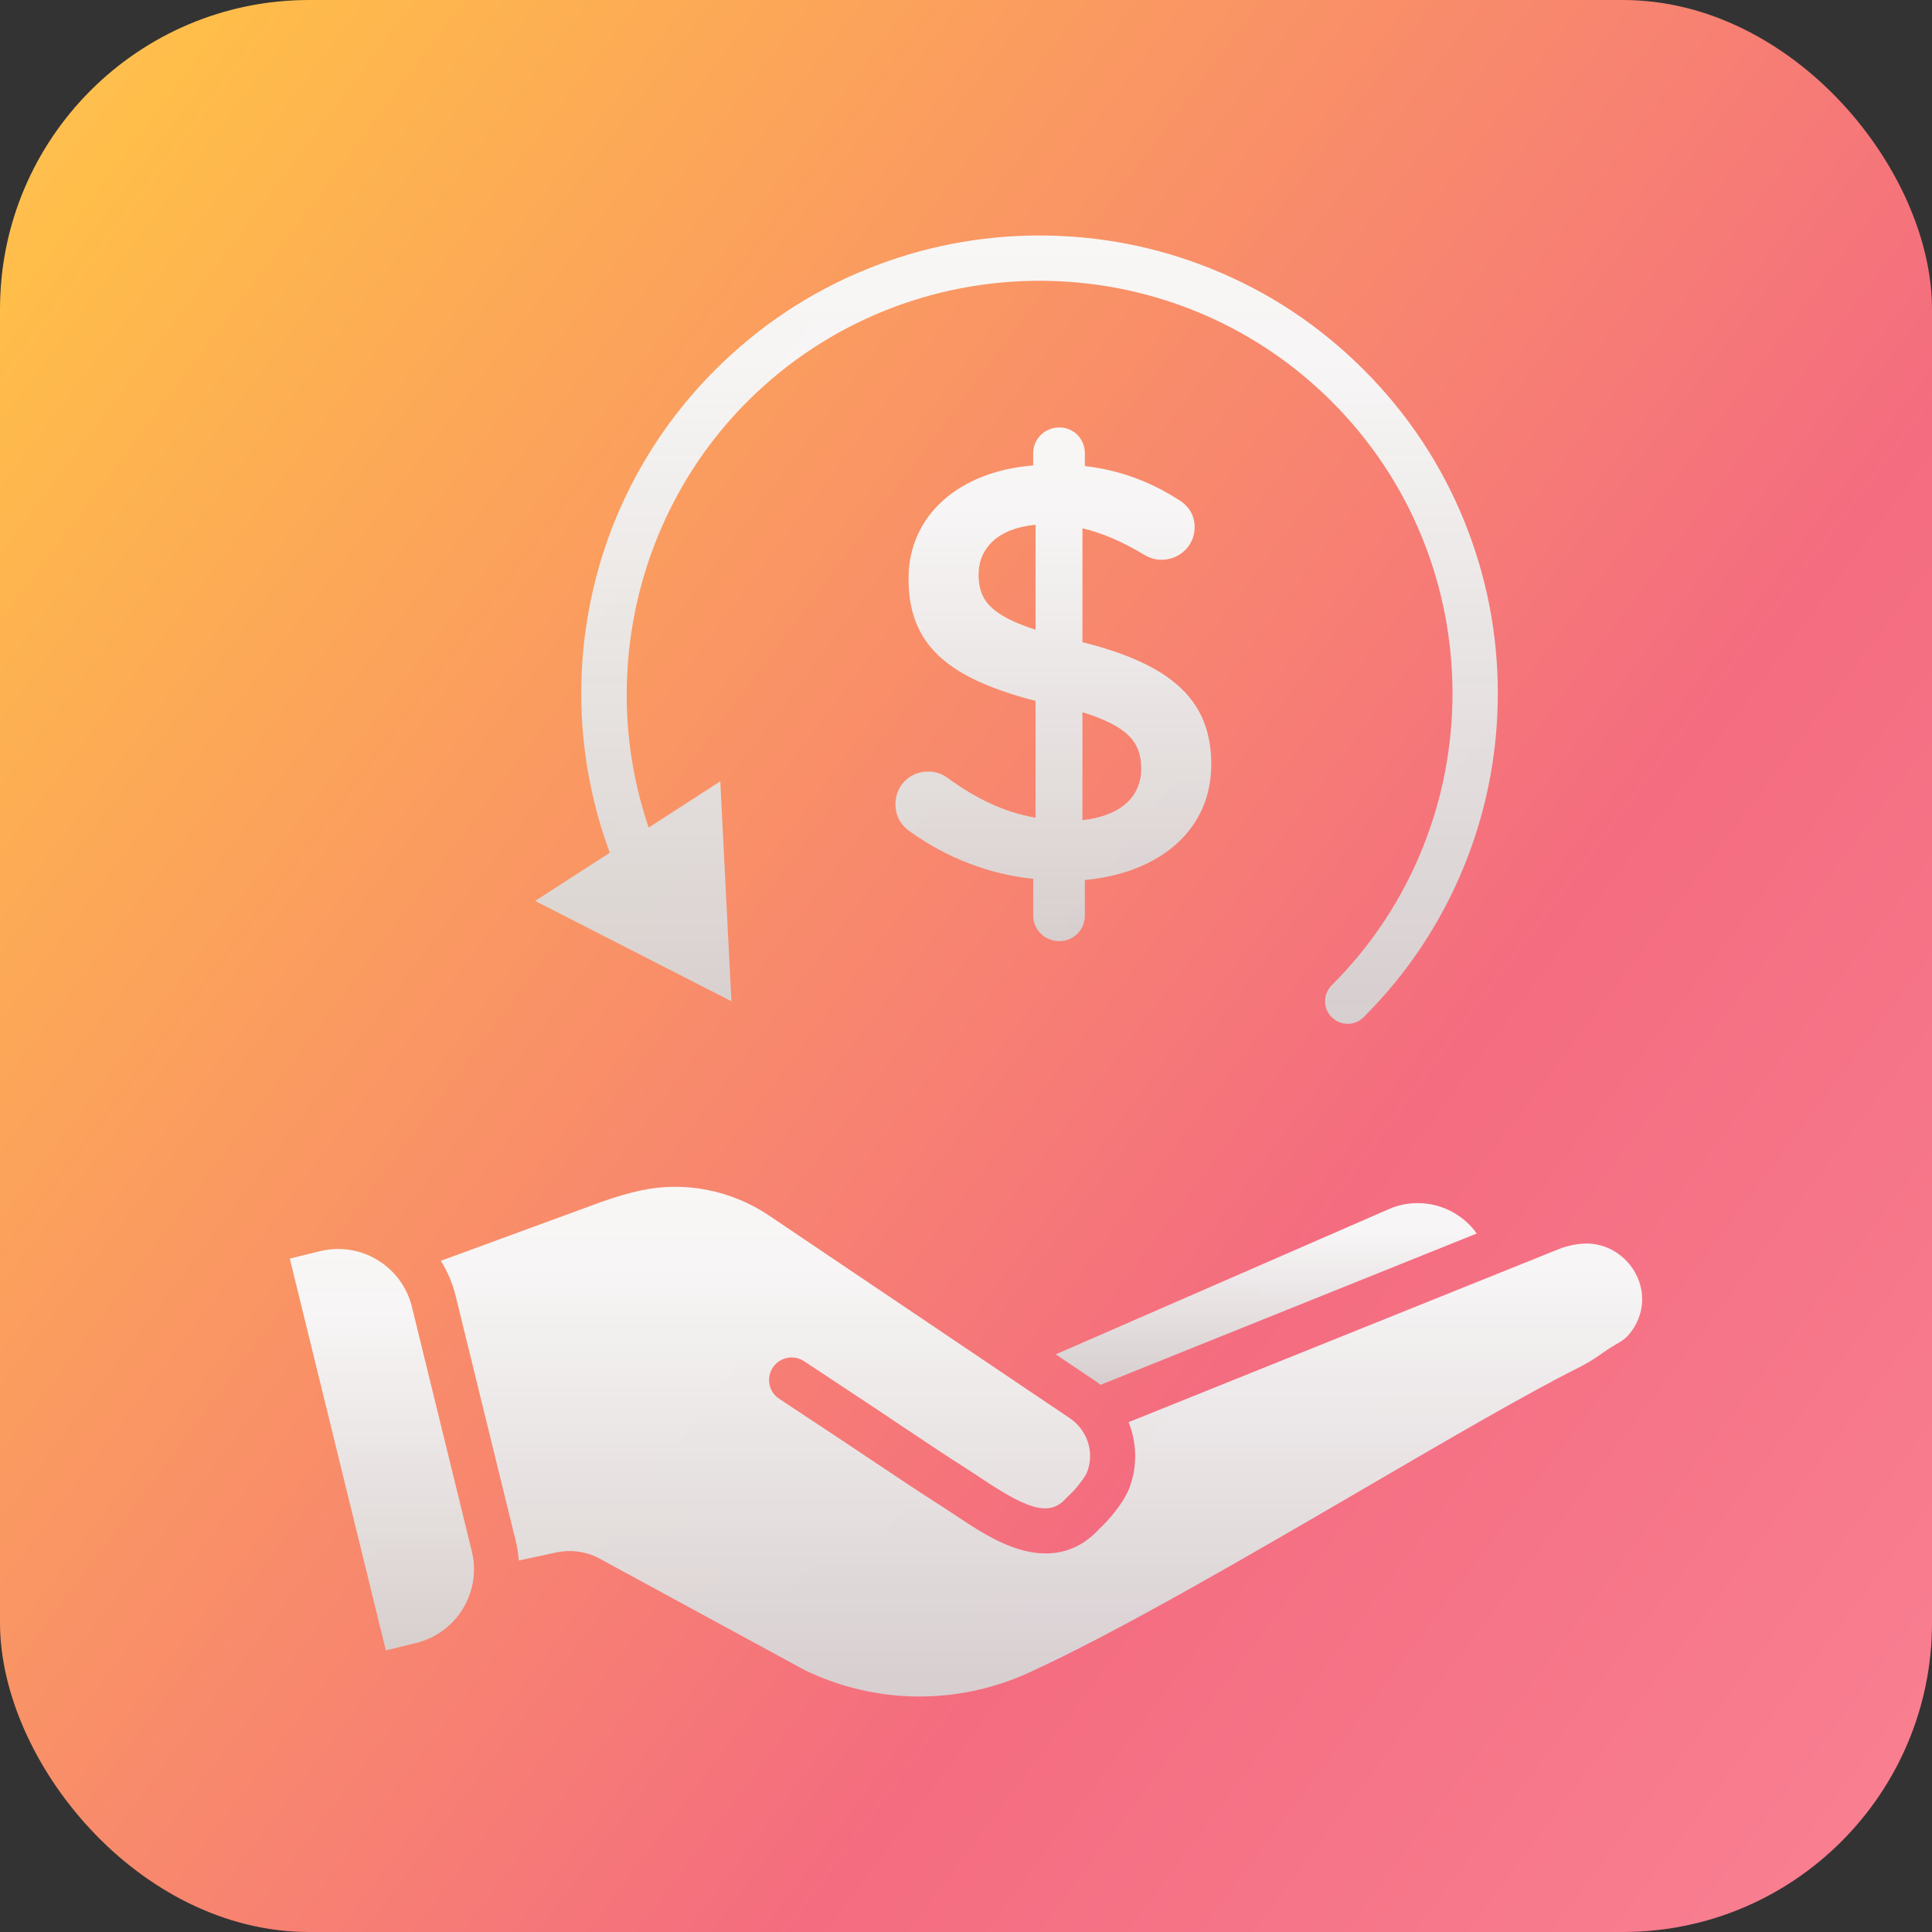
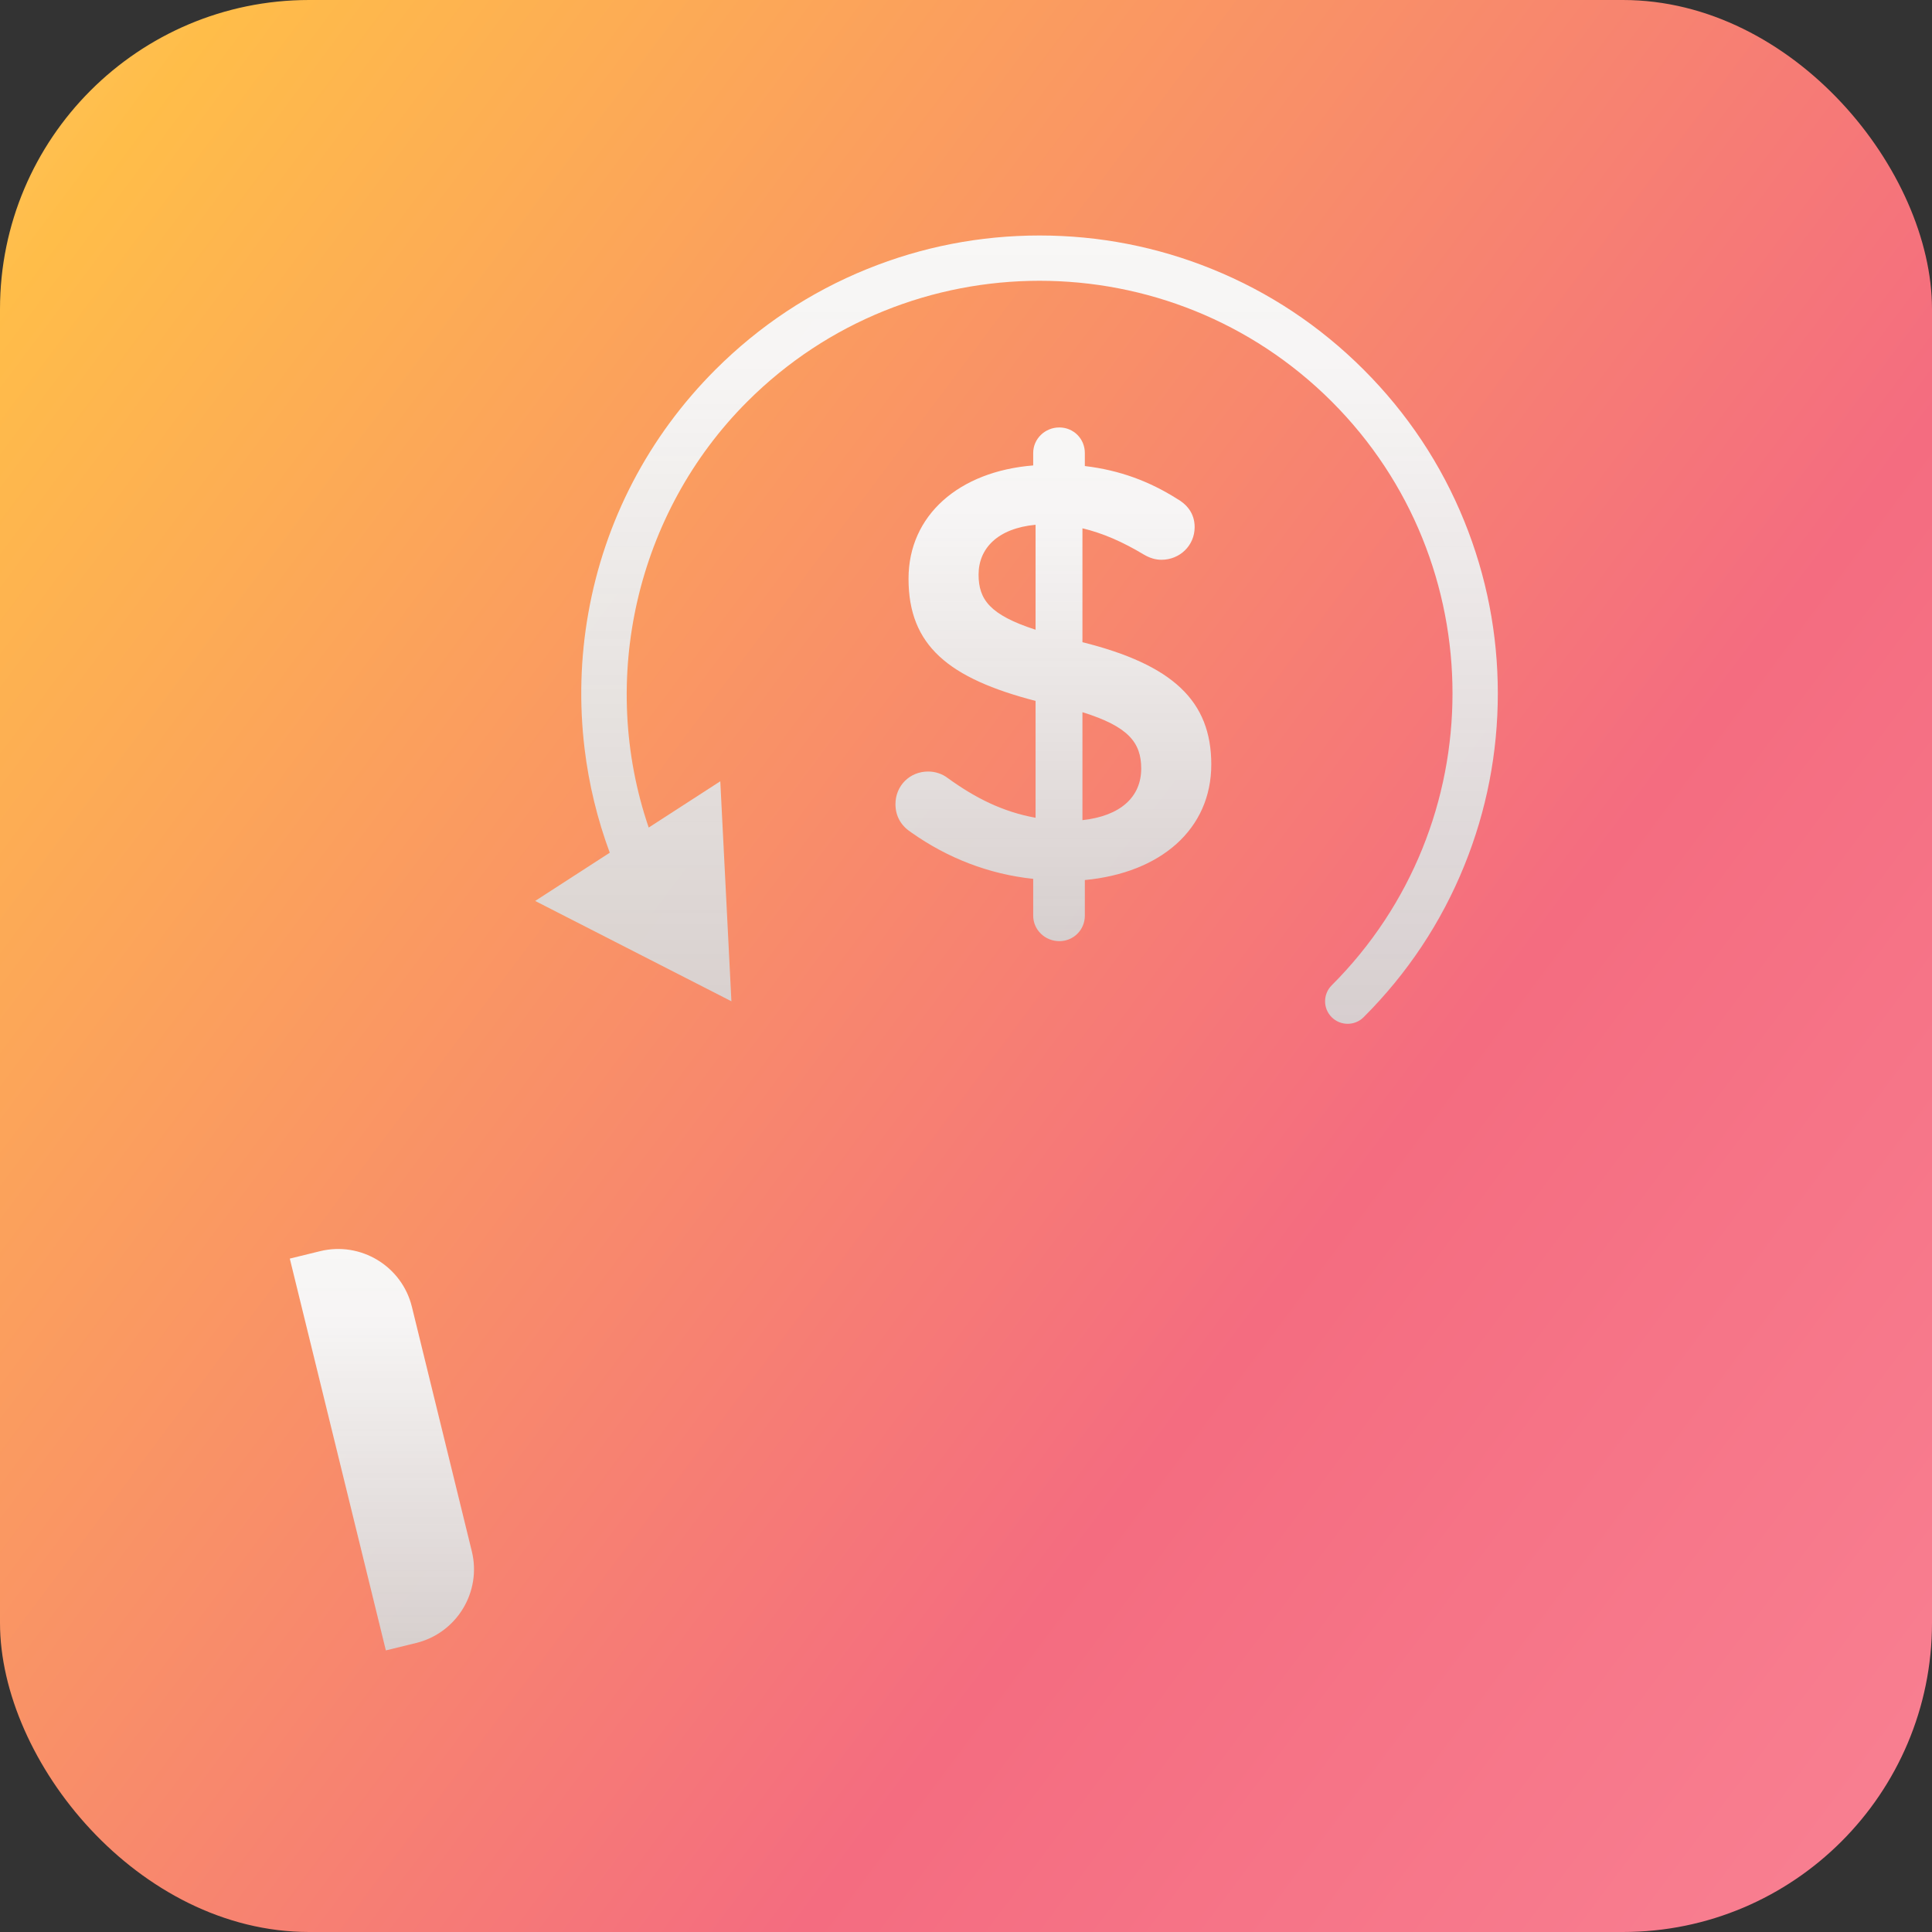
<svg xmlns="http://www.w3.org/2000/svg" width="100" height="100" viewBox="0 0 100 100" fill="none">
  <rect x="0" y="0" width="100" height="100" fill="#333333" stroke="none" />
  <rect width="100" height="100" rx="16" fill="url(#paint0_linear_10220_95290)" />
  <path d="M56.027 33.24V27.346C57.072 27.591 58.117 28.051 59.193 28.697C59.5 28.881 59.807 28.974 60.115 28.974C61.067 28.974 61.835 28.237 61.835 27.284C61.835 26.548 61.405 26.087 60.913 25.811C59.5 24.92 57.964 24.337 56.151 24.122V23.446C56.151 22.709 55.567 22.125 54.83 22.125C54.092 22.125 53.478 22.709 53.478 23.446V24.091C49.637 24.398 47.025 26.67 47.025 29.955C47.025 33.425 49.114 35.113 53.601 36.279V42.328C51.91 42.021 50.497 41.315 49.053 40.271C48.777 40.056 48.408 39.934 48.04 39.934C47.087 39.934 46.349 40.67 46.349 41.622C46.349 42.267 46.656 42.758 47.179 43.095C49.053 44.416 51.174 45.244 53.478 45.49V47.394C53.478 48.13 54.092 48.714 54.83 48.714C55.567 48.714 56.151 48.13 56.151 47.394V45.551C60.053 45.183 62.696 42.942 62.696 39.565C62.695 36.279 60.698 34.407 56.027 33.24ZM53.601 32.595C51.234 31.828 50.651 31.03 50.651 29.741C50.651 28.39 51.634 27.346 53.601 27.162V32.595ZM56.027 42.451V36.863C58.394 37.6 59.069 38.429 59.069 39.779C59.069 41.253 57.994 42.236 56.027 42.451Z" fill="url(#paint1_linear_10220_95290)" />
-   <path d="M76.436 63.846L56.963 71.679C56.868 71.603 56.769 71.53 56.666 71.462L54.646 70.101L71.899 62.578C73.531 61.876 75.422 62.422 76.436 63.846Z" fill="url(#paint2_linear_10220_95290)" />
-   <path d="M84.506 68.821C84.315 69.103 84.097 69.318 83.855 69.457C83.516 69.653 83.241 69.826 82.987 70.005L82.837 70.111C82.468 70.371 82.077 70.604 81.676 70.804C79.069 72.109 75.021 74.469 70.735 76.968C64.732 80.468 57.928 84.436 53.285 86.564C49.576 88.265 45.343 88.224 41.667 86.452L30.958 80.632C30.942 80.623 30.926 80.615 30.91 80.607C30.259 80.292 29.51 80.201 28.802 80.353L26.853 80.772C26.828 80.429 26.774 80.084 26.689 79.739L23.587 67.084C23.424 66.421 23.16 65.809 22.816 65.259L31.13 62.211C31.891 61.941 32.566 61.745 33.195 61.612C35.454 61.132 37.862 61.607 39.801 62.913L51.573 70.845C51.577 70.848 51.581 70.85 51.584 70.853L55.361 73.397C55.525 73.508 55.671 73.635 55.799 73.775C55.818 73.798 55.838 73.821 55.859 73.842C56.406 74.486 56.579 75.374 56.273 76.185C56.174 76.445 55.691 77.09 55.289 77.441C55.25 77.475 55.213 77.513 55.178 77.552C54.29 78.57 53.046 78.024 50.762 76.499C50.526 76.342 50.304 76.193 50.089 76.057C48.929 75.32 47.763 74.538 46.633 73.782C46.065 73.4 45.477 73.007 44.896 72.622L41.618 70.455C41.081 70.099 40.356 70.247 40.001 70.784C39.644 71.322 39.792 72.046 40.33 72.401L43.607 74.568C44.183 74.949 44.768 75.34 45.334 75.72C46.474 76.484 47.653 77.274 48.837 78.026C49.03 78.149 49.242 78.29 49.466 78.44C50.401 79.064 51.565 79.84 52.782 80.199C53.271 80.343 53.72 80.406 54.128 80.406C55.423 80.406 56.319 79.775 56.889 79.143C57.363 78.712 58.157 77.804 58.459 77.009C58.831 76.025 58.856 74.927 58.526 73.92C58.493 73.816 58.454 73.713 58.412 73.612L80.571 64.698C80.579 64.694 80.588 64.691 80.597 64.687C80.934 64.542 81.309 64.442 81.71 64.39C83.083 64.213 84.084 64.976 84.562 65.748C85.165 66.725 85.144 67.874 84.506 68.821Z" fill="url(#paint3_linear_10220_95290)" />
  <path d="M21.541 85.04L19.972 85.424L15 65.145L16.57 64.76C18.673 64.245 20.804 65.537 21.319 67.638L24.421 80.294C24.937 82.395 23.645 84.524 21.541 85.04Z" fill="url(#paint4_linear_10220_95290)" />
  <path d="M37.858 51.826L37.282 40.439L33.577 42.834C30.969 35.203 32.912 26.549 38.684 20.782C47.022 12.45 60.589 12.45 68.928 20.782C77.266 29.113 77.266 42.669 68.928 51.001C68.472 51.457 68.472 52.196 68.928 52.651C69.156 52.879 69.455 52.992 69.754 52.992C70.053 52.992 70.351 52.879 70.58 52.651C72.844 50.389 74.598 47.751 75.79 44.81C76.943 41.97 77.527 38.969 77.527 35.891C77.527 32.813 76.943 29.813 75.79 26.972C74.597 24.031 72.844 21.394 70.58 19.131C68.316 16.868 65.676 15.116 62.732 13.925C59.89 12.773 56.887 12.189 53.806 12.189C50.726 12.189 47.724 12.773 44.881 13.925C41.937 15.117 39.297 16.869 37.033 19.131C33.572 22.589 31.295 26.952 30.448 31.751C30.04 34.061 29.976 36.414 30.257 38.746C30.48 40.594 30.919 42.401 31.561 44.136L27.7 46.633L37.858 51.826Z" fill="url(#paint5_linear_10220_95290)" />
  <defs>
    <linearGradient id="paint0_linear_10220_95290" x1="-43.158" y1="-17.895" x2="147.368" y2="124.737" gradientUnits="userSpaceOnUse">
      <stop stop-color="#FFE4B6" />
      <stop offset="0.23" stop-color="#FFBD49" />
      <stop offset="0.581" stop-color="#F46C80" />
      <stop offset="1" stop-color="#FF99A8" />
    </linearGradient>
    <linearGradient id="paint1_linear_10220_95290" x1="54.522" y1="2.96" x2="54.522" y2="60.416" gradientUnits="userSpaceOnUse">
      <stop stop-color="white" />
      <stop offset="0.418" stop-color="#F6F6F6" stop-opacity="0.985" />
      <stop offset="1" stop-color="#C3C3C3" stop-opacity="0.9" />
    </linearGradient>
    <linearGradient id="paint2_linear_10220_95290" x1="65.541" y1="55.493" x2="65.541" y2="75.819" gradientUnits="userSpaceOnUse">
      <stop stop-color="white" />
      <stop offset="0.418" stop-color="#F6F6F6" stop-opacity="0.985" />
      <stop offset="1" stop-color="#C3C3C3" stop-opacity="0.9" />
    </linearGradient>
    <linearGradient id="paint3_linear_10220_95290" x1="53.908" y1="42.412" x2="53.908" y2="99.421" gradientUnits="userSpaceOnUse">
      <stop stop-color="white" />
      <stop offset="0.418" stop-color="#F6F6F6" stop-opacity="0.985" />
      <stop offset="1" stop-color="#C3C3C3" stop-opacity="0.9" />
    </linearGradient>
    <linearGradient id="paint4_linear_10220_95290" x1="19.767" y1="49.671" x2="19.767" y2="94.568" gradientUnits="userSpaceOnUse">
      <stop stop-color="white" />
      <stop offset="0.418" stop-color="#F6F6F6" stop-opacity="0.985" />
      <stop offset="1" stop-color="#C3C3C3" stop-opacity="0.9" />
    </linearGradient>
    <linearGradient id="paint5_linear_10220_95290" x1="52.614" y1="-17.222" x2="52.614" y2="70.949" gradientUnits="userSpaceOnUse">
      <stop stop-color="white" />
      <stop offset="0.418" stop-color="#F6F6F6" stop-opacity="0.985" />
      <stop offset="1" stop-color="#C3C3C3" stop-opacity="0.9" />
    </linearGradient>
  </defs>
</svg>